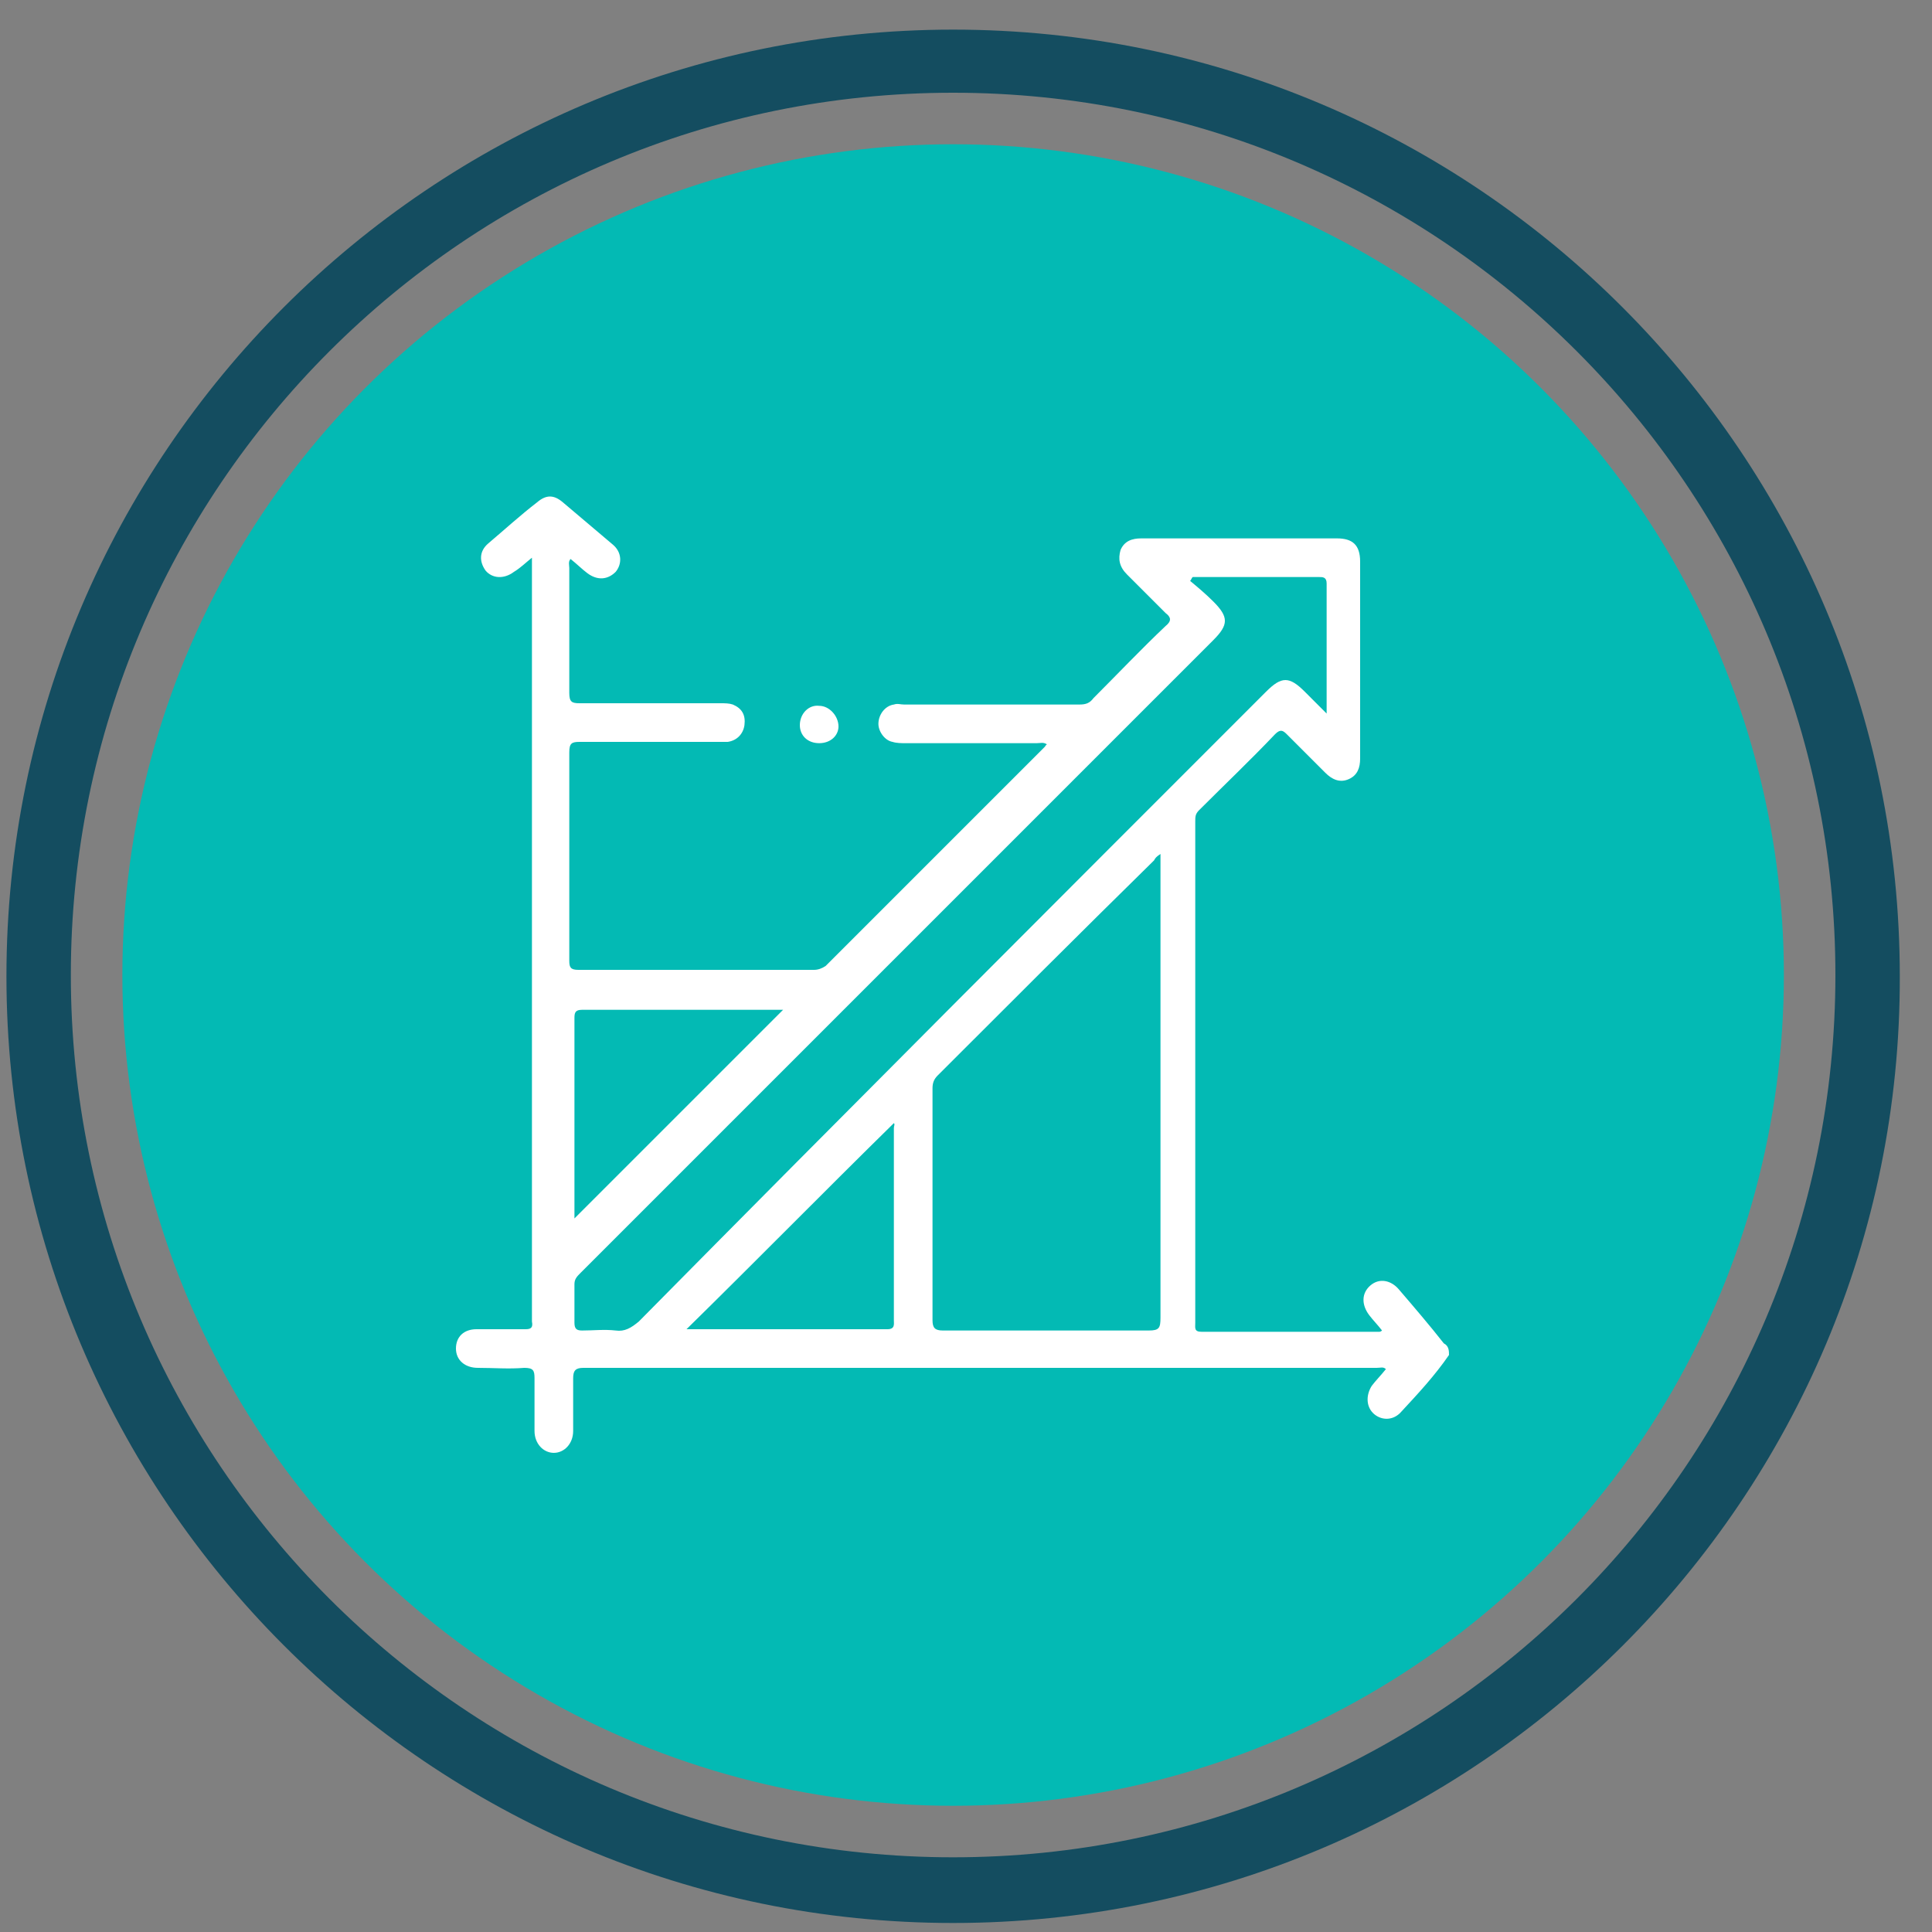
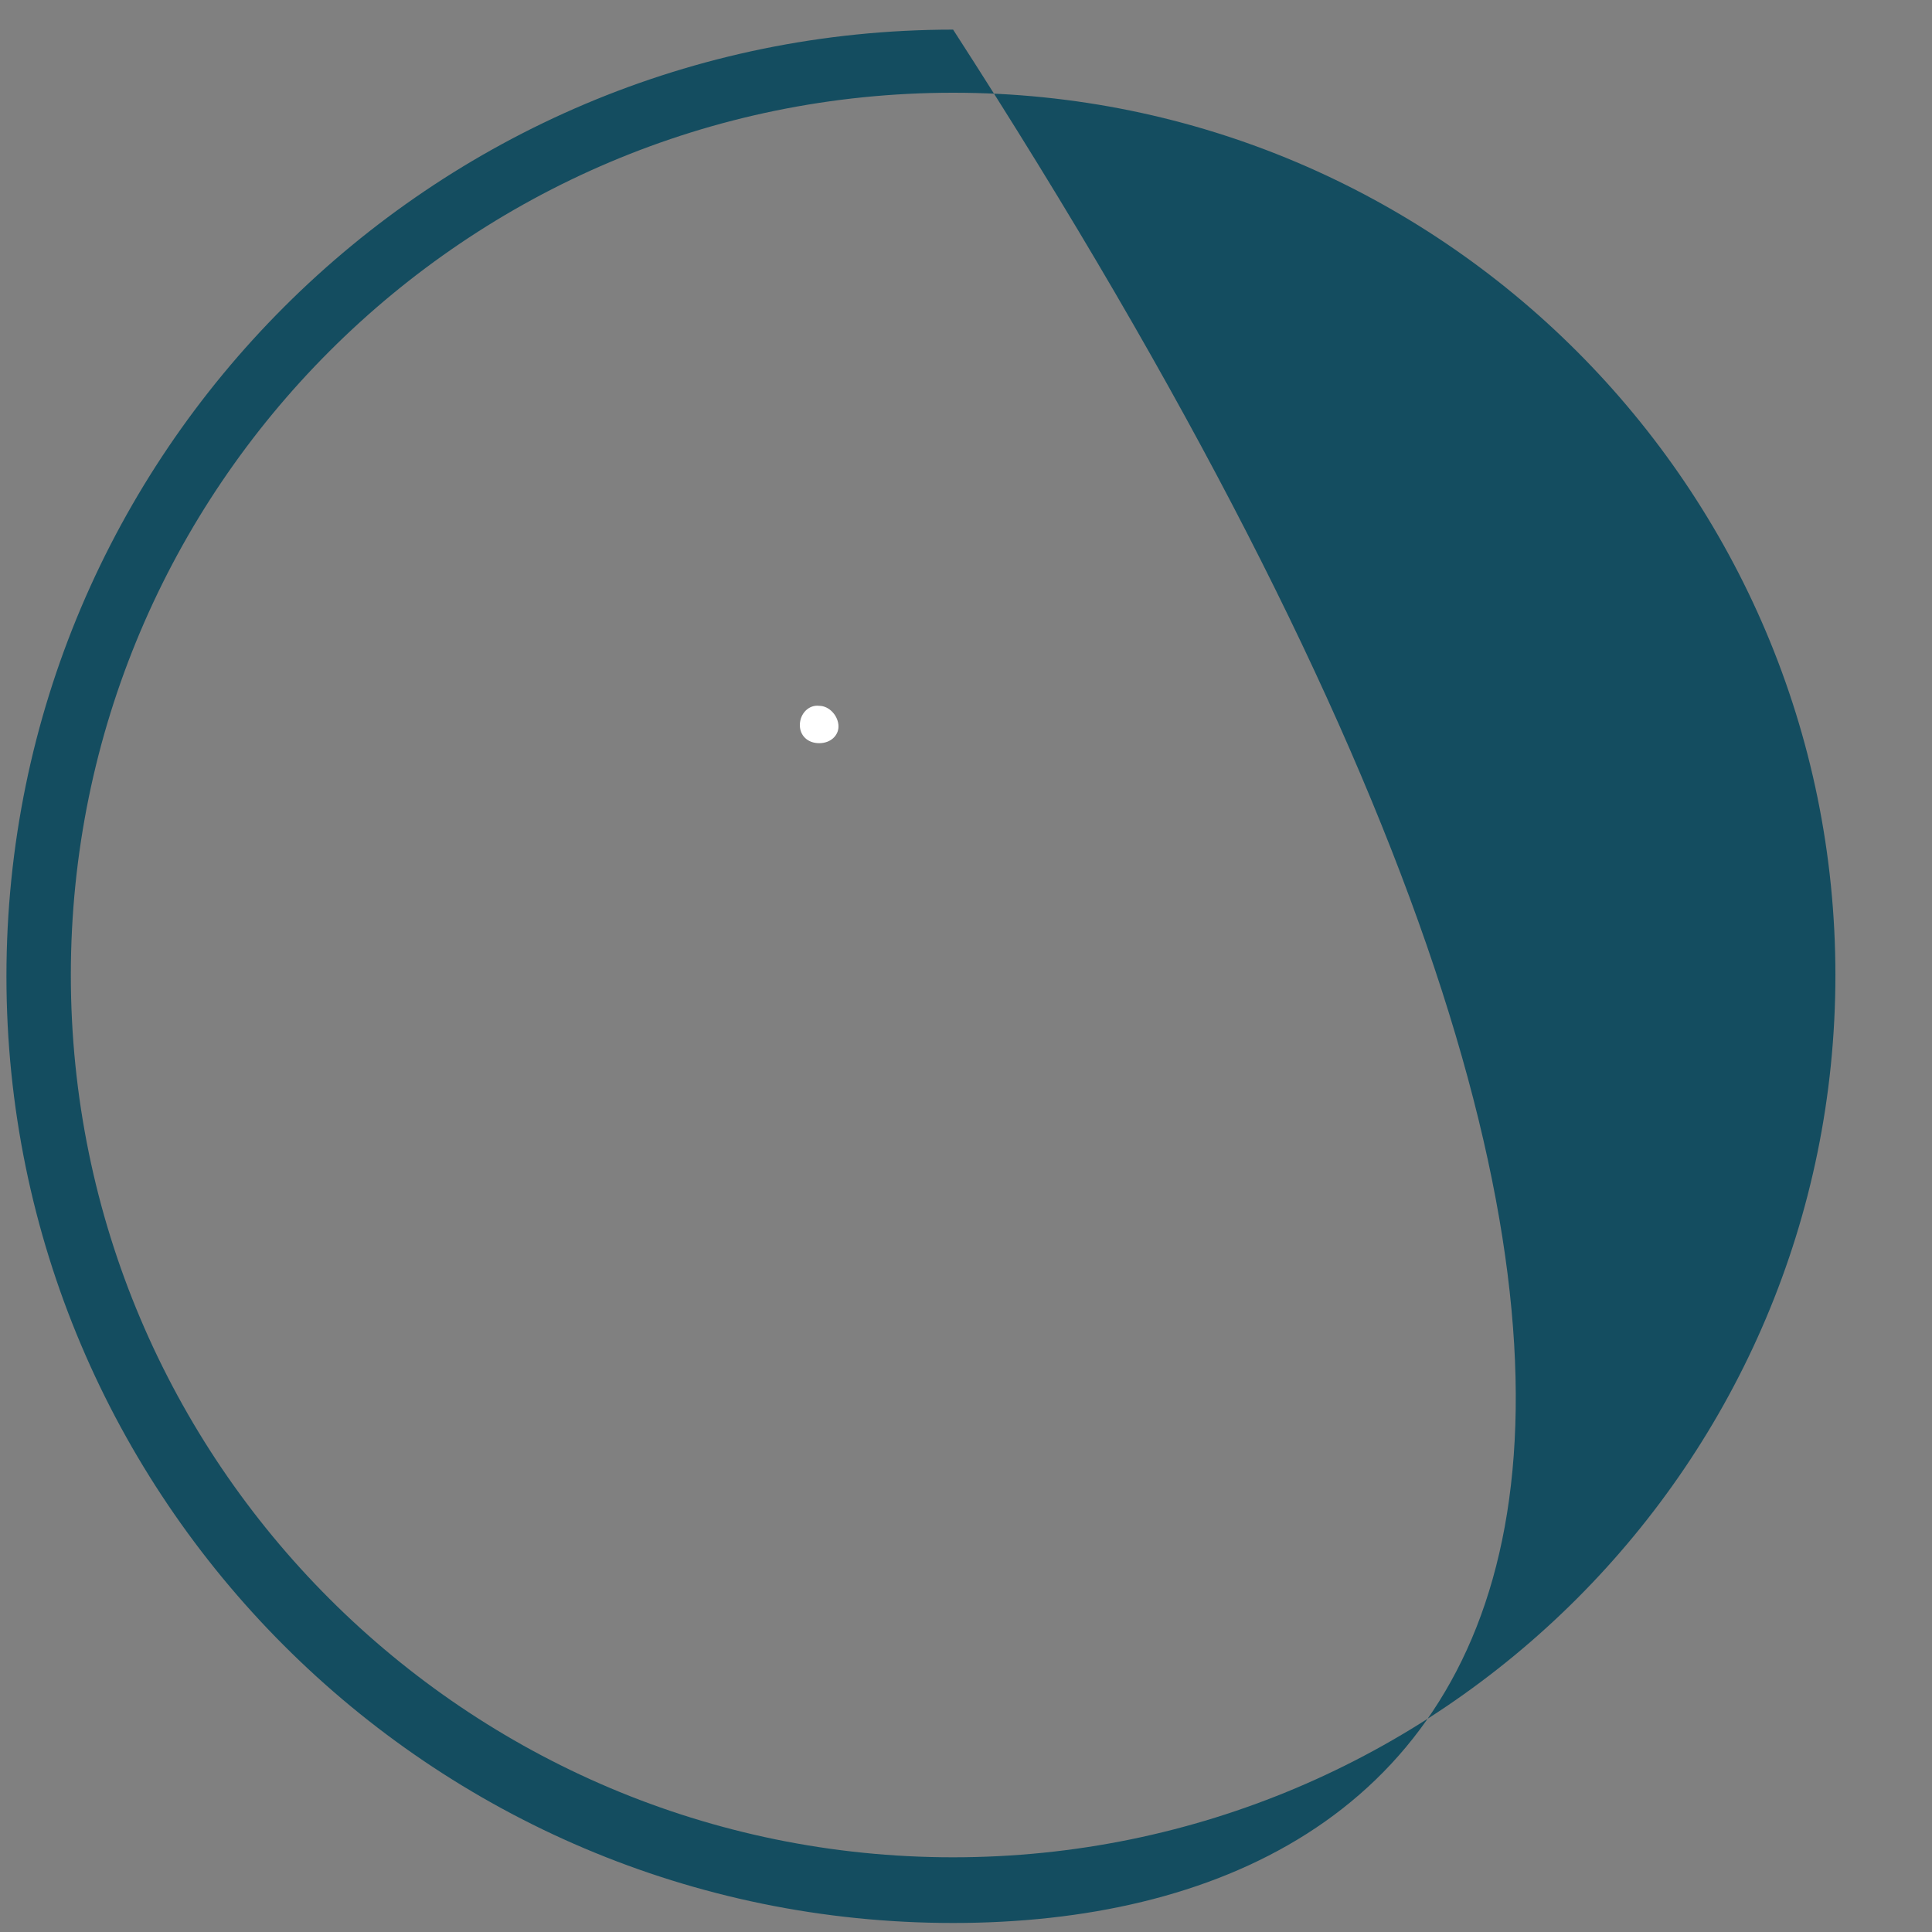
<svg xmlns="http://www.w3.org/2000/svg" id="Layer_1" x="0px" y="0px" viewBox="0 0 150 150" style="enable-background:new 0 0 150 150;" xml:space="preserve">
  <rect x="0" y="0" width="150" height="150" fill="#808080" stroke="none" />
  <style type="text/css">	.st0{fill:#144D60;}	.st1{fill:#03BAB4;}	.st2{fill:#FFFFFF;}</style>
  <g>
    <g>
-       <path class="st0" d="M74,149.3c-40.6,0-73.5-33-73.5-73.5c0-40.6,33-73.5,73.5-73.5c40.6,0,73.5,33,73.5,73.5   C147.6,116.3,114.6,149.3,74,149.3z M74,7.2C36.2,7.2,5.5,37.9,5.5,75.7s30.7,68.5,68.5,68.5c37.8,0,68.5-30.7,68.5-68.5   S111.8,7.2,74,7.2z" />
+       <path class="st0" d="M74,149.3c-40.6,0-73.5-33-73.5-73.5c0-40.6,33-73.5,73.5-73.5C147.6,116.3,114.6,149.3,74,149.3z M74,7.2C36.2,7.2,5.5,37.9,5.5,75.7s30.7,68.5,68.5,68.5c37.8,0,68.5-30.7,68.5-68.5   S111.8,7.2,74,7.2z" />
    </g>
    <g>
-       <circle class="st1" cx="74" cy="75.7" r="64.5" />
-     </g>
+       </g>
  </g>
  <g>
-     <path class="st2" d="M112.5,105.2c-1.1,1.6-2.4,3-3.7,4.4c-0.6,0.7-1.5,0.7-2.1,0.2c-0.6-0.5-0.7-1.4-0.2-2.2  c0.3-0.4,0.7-0.8,1.1-1.3c-0.2-0.2-0.4-0.1-0.7-0.1c-20.5,0-41.1,0-61.6,0c-0.6,0-0.8,0.2-0.8,0.8c0,1.4,0,2.8,0,4.1  c0,1-0.7,1.7-1.5,1.7c-0.8,0-1.5-0.7-1.5-1.7c0-1.4,0-2.8,0-4.1c0-0.6-0.1-0.8-0.8-0.8c-1.2,0.1-2.4,0-3.6,0c-1,0-1.7-0.6-1.7-1.5  c0-0.9,0.6-1.5,1.6-1.5c1.3,0,2.6,0,3.8,0c0.4,0,0.6-0.1,0.5-0.6c0-0.1,0-0.3,0-0.5c0-19.3,0-38.5,0-57.8c0-0.3,0-0.5,0-1  c-0.5,0.4-0.9,0.8-1.4,1.1c-0.8,0.6-1.7,0.5-2.2-0.1c-0.5-0.7-0.5-1.5,0.2-2.1c1.3-1.1,2.5-2.2,3.8-3.2c0.7-0.6,1.3-0.6,2,0  c1.3,1.1,2.6,2.2,3.9,3.3c0.7,0.6,0.7,1.5,0.2,2.1c-0.6,0.6-1.4,0.7-2.2,0.1c-0.4-0.3-0.8-0.7-1.3-1.1c-0.2,0.2-0.1,0.5-0.1,0.7  c0,3.2,0,6.5,0,9.7c0,0.7,0.2,0.8,0.8,0.8c3.6,0,7.3,0,10.9,0c0.4,0,0.7,0,1,0.1c0.7,0.3,1,0.8,0.9,1.6c-0.1,0.7-0.6,1.2-1.3,1.3  c-0.3,0-0.5,0-0.8,0c-3.6,0-7.2,0-10.7,0c-0.6,0-0.8,0.1-0.8,0.8c0,5.4,0,10.8,0,16.2c0,0.5,0.1,0.7,0.7,0.7c6.1,0,12.2,0,18.3,0  c0.3,0,0.6-0.1,0.9-0.3c5.7-5.7,11.3-11.3,17-17c0.1-0.1,0.1-0.2,0.2-0.2c-0.3-0.2-0.5-0.1-0.8-0.1c-3.4,0-6.8,0-10.2,0  c-0.3,0-0.7,0-1-0.1c-0.6-0.1-1.1-0.8-1.1-1.4c0-0.7,0.5-1.4,1.2-1.5c0.3-0.1,0.5,0,0.8,0c4.5,0,9.1,0,13.6,0  c0.5,0,0.8-0.1,1.1-0.5c1.9-1.9,3.7-3.8,5.6-5.6c0.5-0.4,0.4-0.7,0-1c-1-1-2-2-3-3c-0.6-0.6-0.7-1.2-0.5-1.9  c0.3-0.7,0.9-0.9,1.6-0.9c5.1,0,10.1,0,15.2,0c1.2,0,1.8,0.5,1.8,1.8c0,5.1,0,10.2,0,15.3c0,0.7-0.2,1.3-0.9,1.6  c-0.7,0.3-1.3,0-1.8-0.5c-1-1-2-2-3-3c-0.3-0.3-0.5-0.4-0.9,0c-1.9,2-3.9,3.9-5.9,5.9c-0.3,0.3-0.3,0.5-0.3,0.9c0,13,0,25.9,0,38.9  c0,0.4-0.1,0.7,0.5,0.7c4.6,0,9.2,0,13.8,0c0,0,0.1,0,0.2-0.1c-0.3-0.4-0.7-0.8-1-1.2c-0.6-0.8-0.6-1.7,0.1-2.3  c0.7-0.6,1.6-0.4,2.2,0.3c1.2,1.4,2.4,2.8,3.5,4.2C112.5,104.5,112.5,104.9,112.5,105.2z M90.1,66.3c-0.3,0.2-0.4,0.3-0.5,0.5  C84,72.3,78.4,77.9,72.8,83.5c-0.3,0.3-0.4,0.6-0.4,1c0,6,0,12,0,18c0,0.6,0.2,0.8,0.8,0.8c5.3,0,10.7,0,16,0c0.8,0,0.9-0.2,0.9-1  c0-11.7,0-23.4,0-35.1C90.1,67,90.1,66.7,90.1,66.3z M92.6,44.8c-0.1,0.1-0.1,0.2-0.2,0.3c0.6,0.5,1.2,1,1.8,1.6  c1.2,1.2,1.2,1.8,0,3c-8.5,8.5-17,17-25.6,25.6c-7.8,7.8-15.7,15.7-23.5,23.5c-0.3,0.3-0.5,0.5-0.5,0.9c0,1,0,2,0,3  c0,0.5,0.2,0.6,0.6,0.6c0.9,0,1.7-0.1,2.6,0c0.7,0.1,1.2-0.2,1.8-0.7C65.8,86.2,82,70,98.3,53.7c1.2-1.2,1.8-1.2,3,0  c0.5,0.5,1,1,1.7,1.7c0-3.5,0-6.8,0-10.1c0-0.5-0.3-0.5-0.6-0.5c-2.1,0-4.3,0-6.4,0C94.8,44.8,93.7,44.8,92.6,44.8z M44.6,94.6  c5.4-5.4,10.8-10.8,16.2-16.2c0,0-0.1,0-0.2,0c-5.1,0-10.3,0-15.4,0c-0.6,0-0.6,0.3-0.6,0.7c0,5,0,10,0,15  C44.6,94.3,44.6,94.5,44.6,94.6z M53.3,103.2c5.2,0,10.4,0,15.6,0c0.6,0,0.5-0.4,0.5-0.7c0-5,0-9.9,0-14.9c0-0.2,0.1-0.3,0-0.4  C64,92.5,58.7,97.9,53.3,103.2z" />
    <path class="st2" d="M63.6,57.7c-0.9,0-1.5-0.6-1.5-1.4c0-0.9,0.7-1.6,1.5-1.5c0.8,0,1.5,0.8,1.5,1.6  C65.1,57.1,64.5,57.7,63.6,57.7z" />
  </g>
</svg>